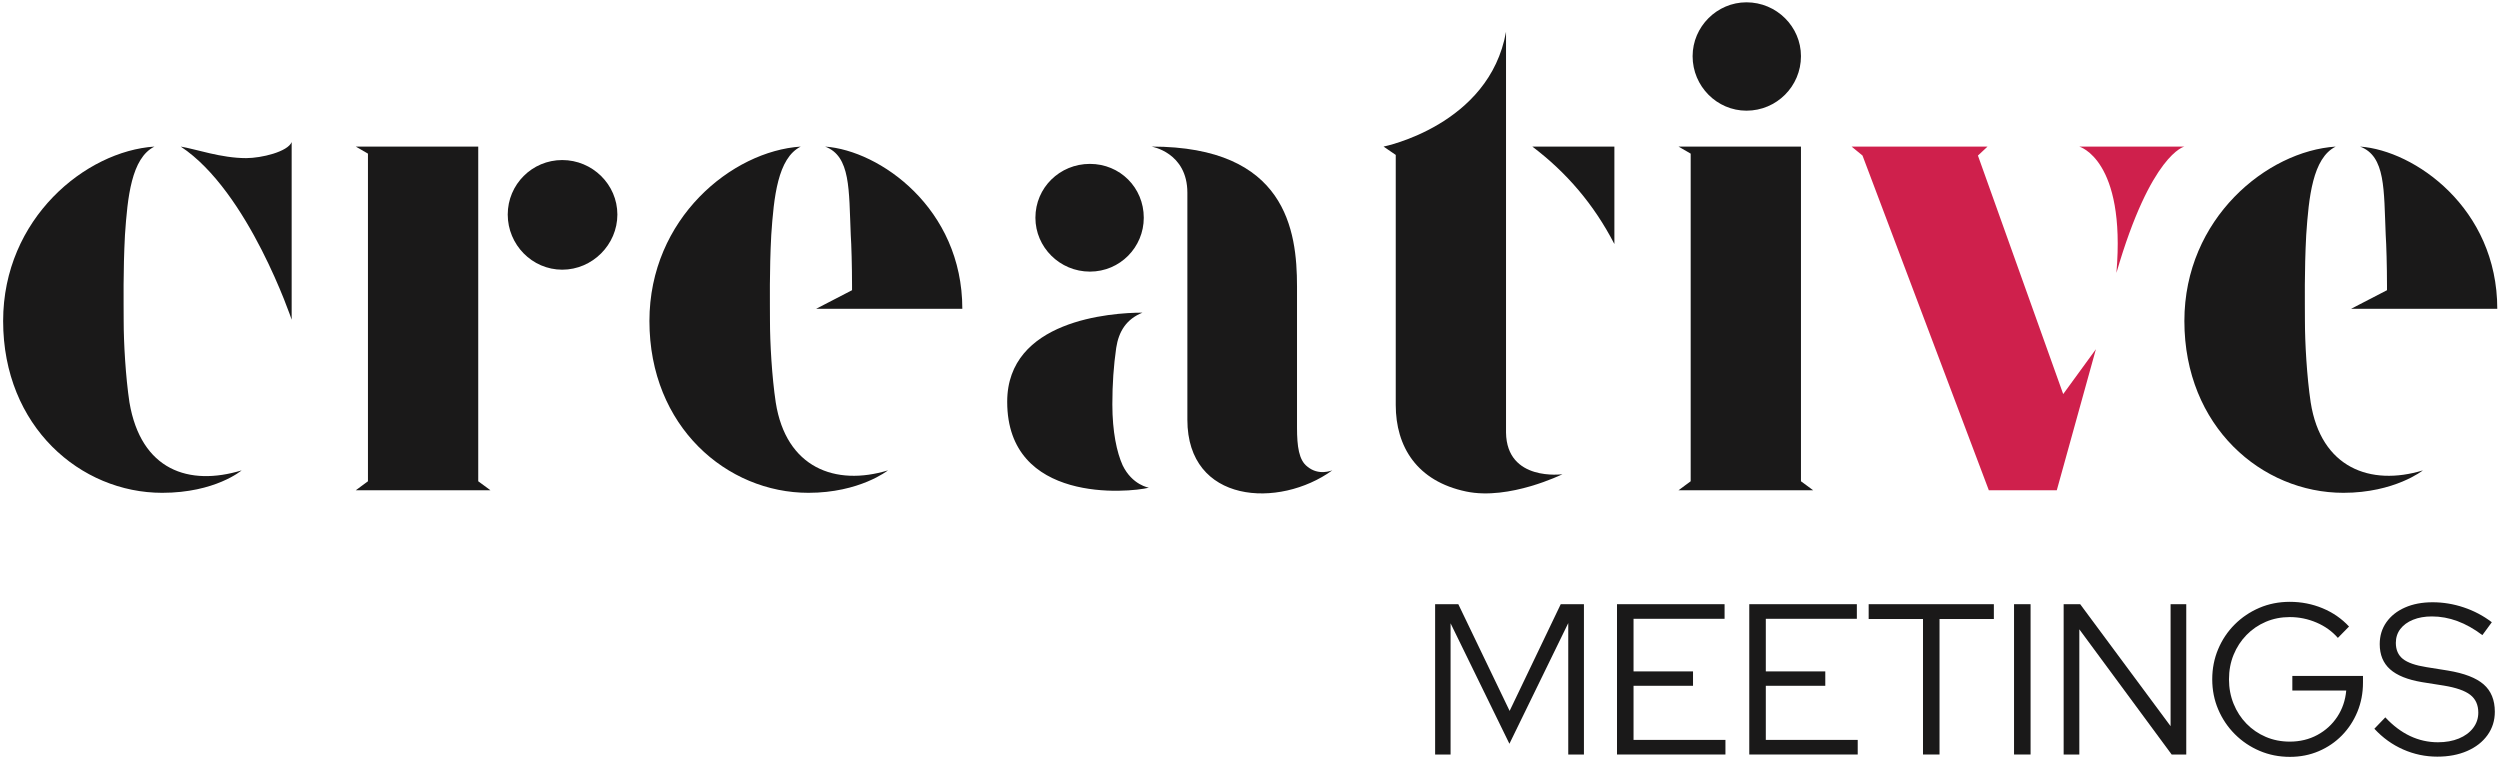
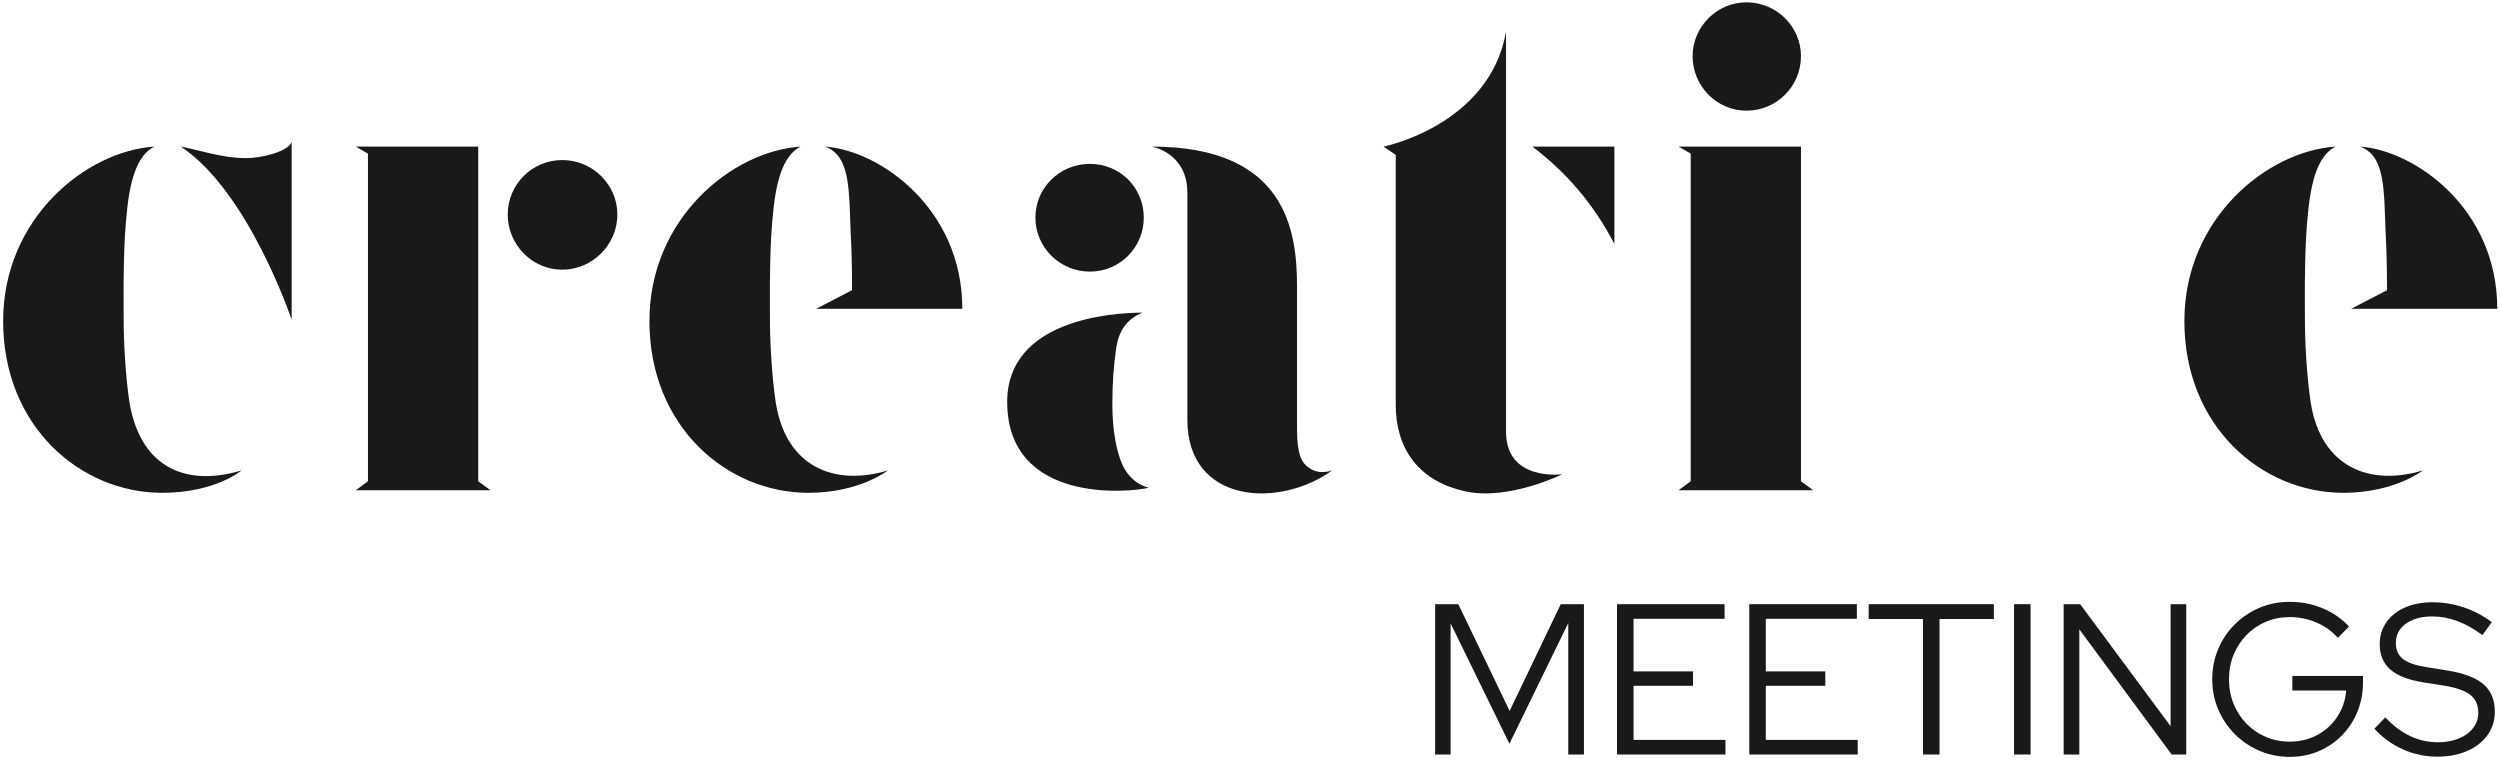
<svg xmlns="http://www.w3.org/2000/svg" width="440px" height="134px" viewBox="0 0 440 134" version="1.1">
  <title>CreativeMeetings_Logotype_Black_CMYK</title>
  <g id="CreativeMeetings_Logotype_Black_CMYK" stroke="none" stroke-width="1" fill="none" fill-rule="evenodd">
    <path d="M51.333,56.267 C51.333,56.267 43.772,33.697 31.81,25.798 C34.519,26.249 38.92,27.829 43.321,27.829 C46.029,27.829 50.656,26.701 51.333,25.008 L51.333,56.267 Z M28.538,86.736 C14.206,86.736 0.552,75.112 0.552,56.493 C0.552,38.437 15.109,26.588 27.184,25.798 C23.121,27.829 22.444,34.713 21.993,41.371 C21.654,47.803 21.767,53.22 21.767,56.493 C21.767,60.329 22.106,66.31 22.783,70.824 C24.814,82.786 33.278,85.607 42.531,82.786 C42.531,82.786 37.904,86.736 28.538,86.736 L28.538,86.736 Z" id="Fill-1" fill="#1A1919" />
    <path d="M98.953,28.168 C93.649,28.168 89.361,32.456 89.361,37.76 C89.361,43.064 93.649,47.465 98.953,47.465 C104.257,47.465 108.658,43.064 108.658,37.76 C108.658,32.456 104.257,28.168 98.953,28.168 L98.953,28.168 Z M64.76,84.705 L64.76,27.04 L62.616,25.798 L84.17,25.798 L84.17,84.705 L86.314,86.284 L62.616,86.284 L64.76,84.705 Z" id="Fill-3" fill="#1A1919" />
    <path d="M169.369,54.349 L143.64,54.349 L149.959,51.076 L149.959,50.286 C149.959,46.901 149.846,42.951 149.734,41.371 C149.395,33.359 149.734,27.491 145.22,25.799 C154.812,26.476 169.369,36.632 169.369,54.349 M142.286,86.736 C127.954,86.736 114.299,75.113 114.299,56.493 C114.299,38.437 128.857,26.588 140.931,25.799 C136.869,27.83 136.192,34.714 135.741,41.371 C135.402,47.804 135.515,53.22 135.515,56.493 C135.515,60.33 135.853,66.311 136.53,70.825 C138.336,82.335 147.025,85.608 156.279,82.786 C156.279,82.786 151.313,86.736 142.286,86.736" id="Fill-5" fill="#1A1919" />
    <path d="M234.481,82.786 C225.115,89.557 208.977,88.654 208.977,73.871 L208.977,33.923 C208.977,26.814 202.658,25.798 202.658,25.798 C226.356,25.798 228.274,40.581 228.274,50.399 L228.274,75.225 C228.274,78.611 228.613,80.981 230.08,82.109 C232.111,83.802 234.368,82.786 234.481,82.786 M201.304,38.324 C201.304,43.515 197.128,47.803 191.825,47.803 C186.521,47.803 182.232,43.515 182.232,38.324 C182.232,33.02 186.521,28.845 191.825,28.845 C197.128,28.845 201.304,33.02 201.304,38.324 M202.206,85.833 C198.595,86.736 177.267,88.654 177.267,70.711 C177.267,56.38 195.436,55.026 201.078,55.026 C198.257,56.154 196.903,58.298 196.451,61.232 C196,64.392 195.774,67.552 195.774,71.163 C195.774,76.015 196.564,79.626 197.58,81.883 C199.272,85.382 202.206,85.833 202.206,85.833" id="Fill-7" fill="#1A1919" />
    <path d="M284.132,25.799 L284.132,42.952 C280.521,35.955 275.668,30.312 269.688,25.799 L284.132,25.799 Z M274.991,83.463 C274.991,83.463 265.625,88.091 258.064,86.51 C249.375,84.704 245.651,78.612 245.651,71.275 L245.651,27.265 L243.507,25.799 C243.507,25.799 262.127,22.075 265.061,5.598 L265.061,76.129 C265.174,84.817 274.991,83.463 274.991,83.463 L274.991,83.463 Z" id="Fill-9" fill="#1A1919" />
    <path d="M316.97,9.887 C316.97,15.191 312.682,19.479 307.378,19.479 C302.187,19.479 297.899,15.191 297.899,9.887 C297.899,4.696 302.187,0.408 307.378,0.408 C312.682,0.408 316.97,4.696 316.97,9.887 L316.97,9.887 Z M297.56,27.04 L295.416,25.799 L316.97,25.799 L316.97,84.705 L319.114,86.285 L295.416,86.285 L297.56,84.705 L297.56,27.04 Z" id="Fill-11" fill="#1A1919" />
-     <path d="M365.945,25.799 C365.945,25.799 374.183,28.055 372.49,48.029 C378.584,27.04 384.452,25.799 384.452,25.799 L365.945,25.799 Z M368.879,61.459 L361.996,86.284 L350.034,86.284 L327.803,27.378 L325.884,25.799 L349.808,25.799 L348.115,27.378 L363.124,69.358 L368.879,61.459 Z" id="Fill-13" fill="#CF204C" />
    <path d="M439.521,54.349 L413.792,54.349 L420.111,51.076 L420.111,50.286 C420.111,46.901 419.998,42.951 419.886,41.371 C419.547,33.359 419.886,27.491 415.372,25.799 C424.964,26.476 439.521,36.632 439.521,54.349 M412.437,86.736 C398.106,86.736 384.451,75.113 384.451,56.493 C384.451,38.437 399.009,26.588 411.083,25.799 C407.021,27.83 406.344,34.714 405.893,41.371 C405.554,47.804 405.667,53.22 405.667,56.493 C405.667,60.33 406.005,66.311 406.682,70.825 C408.488,82.335 417.177,85.608 426.431,82.786 C426.431,82.786 421.465,86.736 412.437,86.736" id="Fill-15" fill="#1A1919" />
    <polygon id="Fill-17" fill="#1A1919" points="252.581 132.793 252.581 106.338 256.663 106.338 265.695 125.121 274.69 106.338 278.772 106.338 278.772 132.793 276.013 132.793 276.013 109.664 265.657 130.903 255.302 109.702 255.302 132.793" />
    <polygon id="Fill-19" fill="#1A1919" points="284.592 132.793 284.592 106.338 303.526 106.338 303.526 108.908 287.502 108.908 287.502 118.167 297.971 118.167 297.971 120.699 287.502 120.699 287.502 130.223 303.678 130.223 303.678 132.793" />
    <polygon id="Fill-21" fill="#1A1919" points="307.872 132.793 307.872 106.338 326.806 106.338 326.806 108.908 310.782 108.908 310.782 118.167 321.251 118.167 321.251 120.699 310.782 120.699 310.782 130.223 326.958 130.223 326.958 132.793" />
    <polygon id="Fill-23" fill="#1A1919" points="338.447 132.793 338.447 108.946 328.885 108.946 328.885 106.338 350.919 106.338 350.919 108.946 341.357 108.946 341.357 132.793" />
    <polygon id="Fill-25" fill="#1A1919" points="354.471 132.793 357.381 132.793 357.381 106.338 354.471 106.338" />
    <polygon id="Fill-27" fill="#1A1919" points="363.202 132.793 363.202 106.338 366.112 106.338 382.023 127.805 382.023 106.338 384.782 106.338 384.782 132.793 382.212 132.793 365.961 110.759 365.961 132.793" />
    <path d="M403.035,133.208 C401.12,133.208 399.337,132.856 397.687,132.15 C396.037,131.446 394.588,130.469 393.341,129.221 C392.094,127.975 391.117,126.526 390.412,124.876 C389.707,123.225 389.354,121.454 389.354,119.566 C389.354,117.675 389.7,115.906 390.394,114.255 C391.086,112.606 392.056,111.156 393.303,109.909 C394.551,108.662 395.999,107.686 397.65,106.98 C399.3,106.275 401.082,105.922 402.997,105.922 C405.038,105.922 406.966,106.3 408.78,107.055 C410.594,107.811 412.143,108.882 413.428,110.269 L411.463,112.27 C410.455,111.112 409.201,110.212 407.703,109.57 C406.203,108.927 404.635,108.606 402.997,108.606 C401.486,108.606 400.081,108.882 398.783,109.436 C397.486,109.992 396.352,110.766 395.382,111.76 C394.412,112.757 393.656,113.915 393.114,115.239 C392.573,116.561 392.302,118.004 392.302,119.566 C392.302,121.103 392.573,122.538 393.114,123.874 C393.656,125.21 394.412,126.374 395.382,127.37 C396.352,128.365 397.486,129.139 398.783,129.695 C400.081,130.249 401.486,130.525 402.997,130.525 C404.786,130.525 406.405,130.135 407.854,129.353 C409.302,128.572 410.474,127.501 411.369,126.141 C412.263,124.781 412.786,123.245 412.937,121.531 L403.451,121.531 L403.451,118.96 L415.885,118.96 L415.885,120.132 C415.885,121.972 415.557,123.684 414.902,125.272 C414.247,126.859 413.34,128.245 412.181,129.429 C411.022,130.613 409.661,131.54 408.099,132.207 C406.537,132.875 404.849,133.208 403.035,133.208" id="Fill-28" fill="#1A1919" />
    <path d="M428.962,133.171 C426.87,133.171 424.866,132.75 422.952,131.905 C421.038,131.061 419.349,129.845 417.887,128.258 L419.815,126.255 C421.175,127.716 422.632,128.812 424.18,129.543 C425.729,130.274 427.361,130.639 429.075,130.639 C430.459,130.639 431.688,130.418 432.76,129.978 C433.83,129.537 434.668,128.919 435.272,128.126 C435.877,127.332 436.18,126.432 436.18,125.423 C436.18,124.063 435.707,123.018 434.762,122.286 C433.817,121.556 432.262,121.014 430.096,120.662 L426.277,120.057 C423.733,119.629 421.856,118.873 420.647,117.789 C419.438,116.706 418.832,115.233 418.832,113.367 C418.832,111.906 419.224,110.621 420.005,109.513 C420.786,108.404 421.875,107.541 423.274,106.924 C424.671,106.307 426.291,105.998 428.13,105.998 C429.995,105.998 431.827,106.3 433.628,106.905 C435.43,107.509 437.074,108.379 438.56,109.513 L436.899,111.78 C434,109.588 431.041,108.492 428.017,108.492 C426.757,108.492 425.647,108.687 424.69,109.078 C423.733,109.469 422.99,110.01 422.462,110.703 C421.932,111.396 421.668,112.209 421.668,113.141 C421.668,114.376 422.084,115.32 422.914,115.975 C423.745,116.631 425.118,117.109 427.034,117.412 L430.813,118.016 C433.711,118.495 435.815,119.307 437.125,120.453 C438.435,121.601 439.089,123.207 439.089,125.272 C439.089,126.81 438.661,128.177 437.805,129.372 C436.949,130.57 435.757,131.502 434.233,132.169 C432.709,132.837 430.952,133.171 428.962,133.171" id="Fill-29" fill="#1A1919" />
  </g>
</svg>